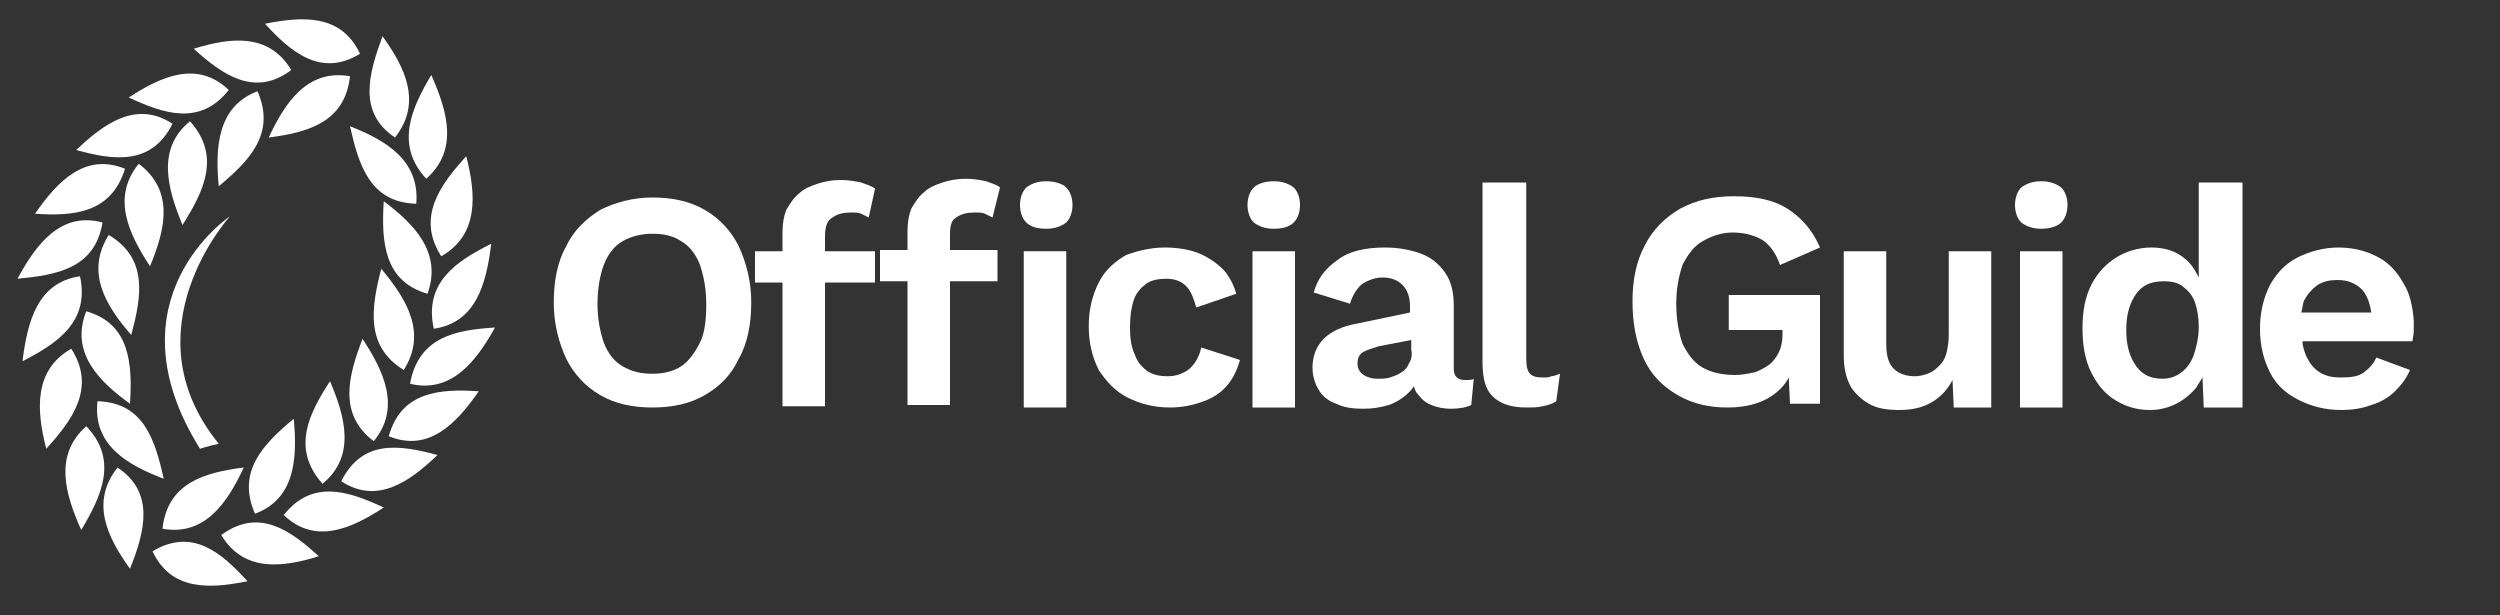
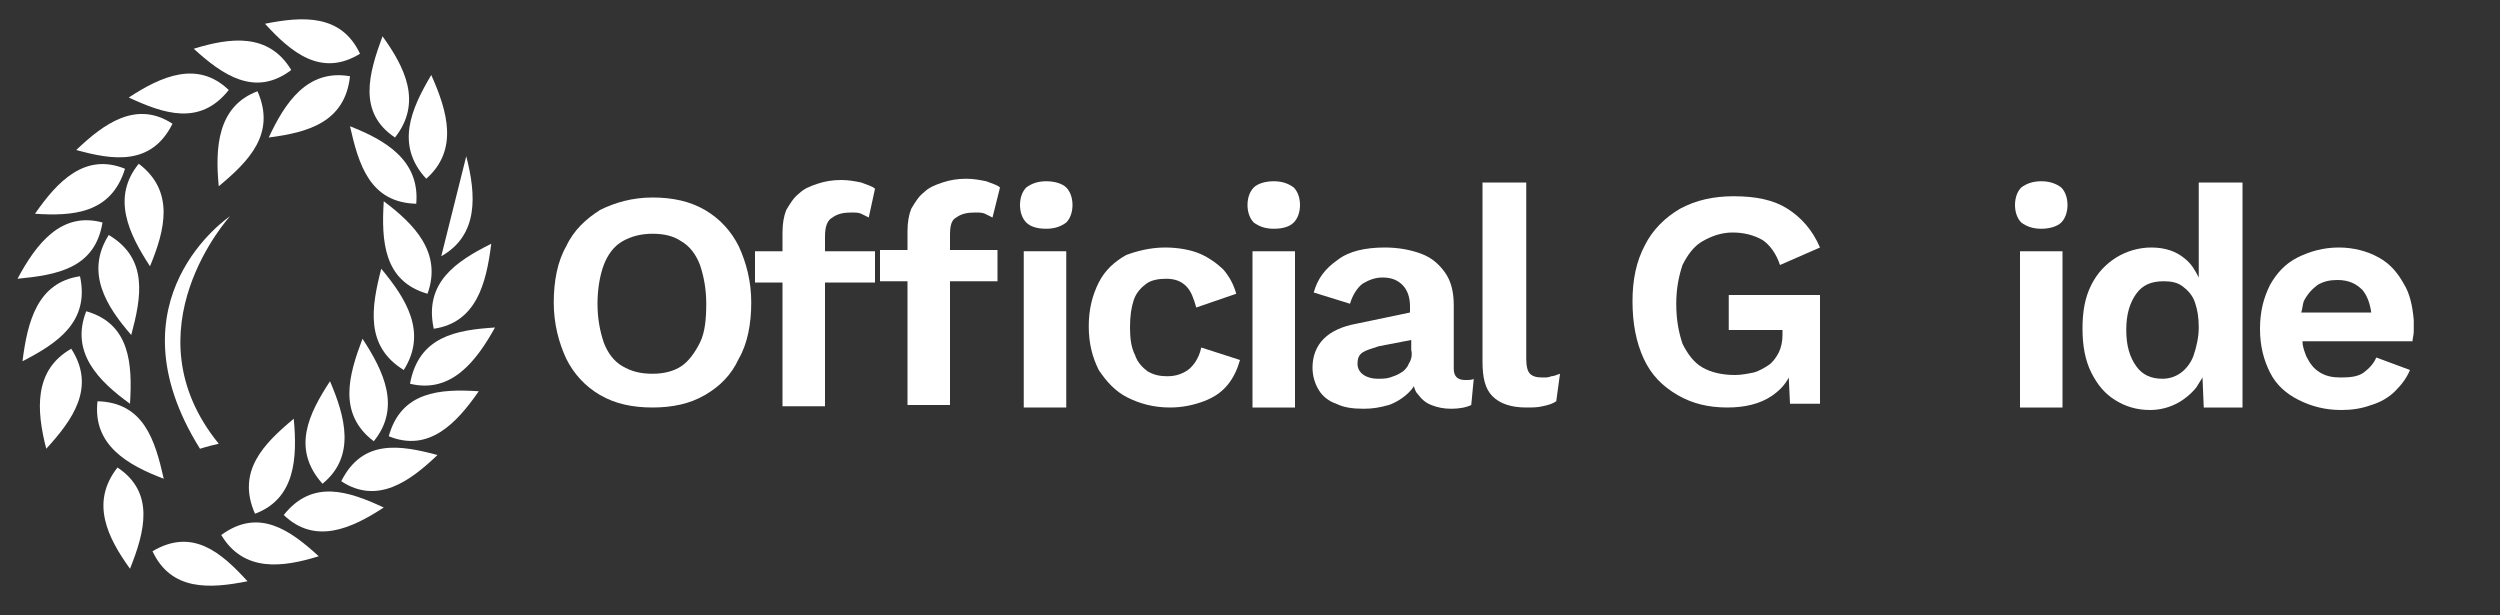
<svg xmlns="http://www.w3.org/2000/svg" version="1.1" id="Isolation_Mode" x="0px" y="0px" viewBox="0 0 200 49.2" style="enable-background:new 0 0 200 49.2;" xml:space="preserve">
  <rect x="0" y="0" width="200" height="49.2" fill="#333333" stroke="none" />
  <style type="text/css">
	.st0{fill:#FFFFFF;}
</style>
  <g>
    <path class="st0" d="M23.3,5.6c-1.8-3-4.9-2.6-7.8-1.7C17.8,6,20.4,7.8,23.3,5.6z" />
    <path class="st0" d="M18.3,7.2c-2.5-2.4-5.4-1.1-8,0.6C13.1,9.1,16,10.1,18.3,7.2z" />
    <path class="st0" d="M13.8,9.9c-2.9-1.9-5.5,0-7.7,2.1C9,12.8,12.1,13.3,13.8,9.9z" />
    <path class="st0" d="M10,13.5c-3.2-1.3-5.4,1-7.2,3.6C5.8,17.3,8.9,17.1,10,13.5z" />
    <path class="st0" d="M20.6,7.3c-3.2,1.2-3.4,4.5-3.1,7.6C19.9,12.9,22.1,10.7,20.6,7.3z" />
    <path class="st0" d="M28.8,4.3c-1.5-3.2-4.6-3-7.6-2.4C23.3,4.2,25.7,6.2,28.8,4.3z" />
    <path class="st0" d="M8.2,17.8c-3.3-0.9-5.3,1.7-6.8,4.5C4.5,22,7.6,21.5,8.2,17.8z" />
-     <path class="st0" d="M15.2,9.7c-2.7,2.2-1.8,5.4-0.6,8.3C16.3,15.3,17.7,12.5,15.2,9.7z" />
    <path class="st0" d="M11.1,13.1c-2.2,2.7-0.8,5.6,0.9,8.2C13.2,18.4,14,15.3,11.1,13.1z" />
    <path class="st0" d="M21.5,11c3.1-0.4,6.1-1.2,6.5-4.9C24.6,5.5,22.8,8.2,21.5,11z" />
    <path class="st0" d="M13.1,38.3c-0.7-3.1-1.6-6.1-5.3-6.2C7.4,35.6,10.2,37.2,13.1,38.3z" />
    <path class="st0" d="M6.4,22.1c-3.4,0.5-4.2,3.6-4.6,6.8C4.5,27.5,7.2,25.8,6.4,22.1z" />
    <path class="st0" d="M8.7,18.8c-1.9,3-0.2,5.7,1.8,8C11.3,23.8,11.9,20.7,8.7,18.8z" />
    <path class="st0" d="M10.4,32.3c0.2-3.2,0-6.4-3.5-7.4C5.6,28.2,7.9,30.5,10.4,32.3z" />
-     <path class="st0" d="M6.9,34.1c-2.6,2.3-1.7,5.4-0.4,8.3C8.1,39.7,9.5,36.8,6.9,34.1z" />
    <path class="st0" d="M5.7,27.9c-3,1.7-2.8,4.9-2,8C5.8,33.6,7.7,31,5.7,27.9z" />
    <path class="st0" d="M9.4,37.4c-2.2,2.8-0.8,5.6,1,8.1C11.6,42.5,12.4,39.4,9.4,37.4z" />
    <path class="st0" d="M23.5,33.5c-2.4,2-4.6,4.2-3.1,7.6C23.6,39.9,23.8,36.7,23.5,33.5z" />
    <path class="st0" d="M29.9,35.3c2.2-2.7,0.8-5.6-0.9-8.2C27.9,30,27,33.1,29.9,35.3z" />
-     <path class="st0" d="M19.5,37.4c-3.1,0.4-6.1,1.2-6.5,4.9C16.4,42.9,18.2,40.2,19.5,37.4z" />
    <path class="st0" d="M28,10.1c0.7,3.1,1.6,6.1,5.3,6.2C33.6,12.8,30.8,11.2,28,10.1z" />
    <path class="st0" d="M25.8,38.7c2.7-2.2,1.8-5.4,0.6-8.2C24.7,33.1,23.3,35.9,25.8,38.7z" />
    <path class="st0" d="M17.7,42.8c1.8,3,4.9,2.6,7.8,1.7C23.2,42.4,20.7,40.6,17.7,42.8z" />
    <path class="st0" d="M12.2,44.1c1.5,3.2,4.6,3,7.6,2.4C17.7,44.2,15.4,42.2,12.2,44.1z" />
    <path class="st0" d="M31.6,11c2.2-2.8,0.8-5.6-1-8.1C29.5,5.9,28.6,9,31.6,11z" />
    <path class="st0" d="M22.7,41.2c2.5,2.4,5.4,1.1,8-0.6C27.9,39.3,25,38.3,22.7,41.2z" />
    <path class="st0" d="M30.7,16.1c-0.2,3.2,0,6.4,3.5,7.4C35.4,20.2,33.1,17.9,30.7,16.1z" />
    <path class="st0" d="M31.1,34.9c3.2,1.3,5.4-1,7.2-3.6C35.2,31.1,32.1,31.3,31.1,34.9z" />
    <path class="st0" d="M27.3,38.5c2.9,1.9,5.5,0,7.7-2.1C32,35.6,29,35.1,27.3,38.5z" />
    <path class="st0" d="M34.1,14.3c2.6-2.3,1.7-5.4,0.4-8.3C32.9,8.7,31.6,11.6,34.1,14.3z" />
    <path class="st0" d="M32.3,29.6c1.9-3,0.2-5.7-1.8-8.1C29.7,24.6,29.2,27.7,32.3,29.6z" />
    <path class="st0" d="M34.7,26.3c3.4-0.5,4.2-3.6,4.6-6.8C36.5,20.9,33.9,22.6,34.7,26.3z" />
    <path class="st0" d="M39.6,26.2c-3.1,0.2-6.1,0.7-6.8,4.5C36.1,31.5,38.1,28.9,39.6,26.2z" />
-     <path class="st0" d="M35.3,20.5c3-1.7,2.8-4.9,2-8C35.2,14.8,33.3,17.4,35.3,20.5z" />
+     <path class="st0" d="M35.3,20.5c3-1.7,2.8-4.9,2-8z" />
    <path class="st0" d="M16,35.9c0,0,0.6-0.2,1.5-0.4c-7.4-9.1,0.9-18.2,0.9-18.2S8.5,23.9,16,35.9z" />
  </g>
  <g>
    <path class="st0" d="M52.2,15.8c1.6,0,3,0.3,4.2,1s2.1,1.7,2.7,2.9c0.6,1.3,1,2.8,1,4.5s-0.3,3.3-1,4.5c-0.6,1.3-1.5,2.2-2.7,2.9   c-1.2,0.7-2.6,1-4.2,1c-1.6,0-3-0.3-4.2-1c-1.2-0.7-2.1-1.7-2.7-2.9c-0.6-1.3-1-2.8-1-4.5s0.3-3.3,1-4.5c0.6-1.3,1.6-2.2,2.7-2.9   C49.2,16.2,50.6,15.8,52.2,15.8z M52.2,18.7c-0.9,0-1.7,0.2-2.4,0.6c-0.7,0.4-1.2,1.1-1.5,1.9c-0.3,0.8-0.5,1.9-0.5,3.1   s0.2,2.2,0.5,3.1c0.3,0.8,0.8,1.5,1.5,1.9c0.7,0.4,1.4,0.6,2.4,0.6c0.9,0,1.7-0.2,2.3-0.6s1.1-1.1,1.5-1.9s0.5-1.9,0.5-3.1   s-0.2-2.2-0.5-3.1c-0.3-0.8-0.8-1.5-1.5-1.9C53.9,18.9,53.2,18.7,52.2,18.7z" />
    <g>
      <path class="st0" d="M76.5,17.4c0.4-0.3,0.9-0.4,1.5-0.4c0.3,0,0.6,0,0.8,0.1c0.2,0.1,0.4,0.2,0.6,0.3L80,15    c-0.2-0.2-0.6-0.3-1.1-0.5c-0.5-0.1-1-0.2-1.6-0.2c-0.7,0-1.3,0.1-1.9,0.3c-0.6,0.2-1.1,0.4-1.5,0.8c-0.4,0.3-0.7,0.8-1,1.3    c-0.2,0.5-0.3,1.1-0.3,1.8v1.5h-2.2v2.5h2.2v9.9h3.4v-9.9h3.8v-2.5H76v-1.2C76,18.1,76.1,17.6,76.5,17.4z" />
      <path class="st0" d="M66.6,17.4c0.4-0.3,0.9-0.4,1.5-0.4c0.3,0,0.6,0,0.8,0.1c0.2,0.1,0.4,0.2,0.6,0.3l0.5-2.3    c-0.2-0.2-0.6-0.3-1.1-0.5c-0.5-0.1-1-0.2-1.6-0.2c-0.7,0-1.3,0.1-1.9,0.3c-0.6,0.2-1.1,0.4-1.5,0.8c-0.4,0.3-0.7,0.8-1,1.3    c-0.2,0.5-0.3,1.1-0.3,1.8v1.5h-2.2v2.5h2.2v9.9h3.4v-9.9H70v-2.5H66v-1.2C66,18.1,66.2,17.6,66.6,17.4z" />
      <path class="st0" d="M83.7,18.3c0.7,0,1.2-0.2,1.6-0.5c0.3-0.3,0.5-0.8,0.5-1.4c0-0.6-0.2-1.1-0.5-1.4c-0.3-0.3-0.9-0.5-1.6-0.5    c-0.7,0-1.2,0.2-1.6,0.5c-0.3,0.3-0.5,0.8-0.5,1.4c0,0.6,0.2,1.1,0.5,1.4C82.4,18.1,82.9,18.3,83.7,18.3z" />
      <rect x="81.9" y="20.1" class="st0" width="3.4" height="12.5" />
    </g>
    <path class="st0" d="M93.2,19.8c1.1,0,2.1,0.2,2.8,0.5s1.4,0.8,1.9,1.3c0.5,0.6,0.8,1.2,1,1.9l-3.2,1.1c-0.2-0.7-0.4-1.3-0.8-1.7   c-0.4-0.4-0.9-0.6-1.6-0.6c-0.6,0-1.2,0.1-1.6,0.4c-0.4,0.3-0.8,0.7-1,1.3c-0.2,0.6-0.3,1.3-0.3,2.2s0.1,1.6,0.4,2.2   c0.2,0.6,0.6,1,1,1.3c0.5,0.3,1,0.4,1.6,0.4c0.5,0,0.9-0.1,1.3-0.3s0.6-0.4,0.9-0.8c0.2-0.3,0.4-0.7,0.5-1.2l3.1,1   c-0.2,0.7-0.5,1.4-1,2c-0.5,0.6-1.1,1-1.9,1.3c-0.8,0.3-1.7,0.5-2.7,0.5c-1.3,0-2.4-0.3-3.4-0.8s-1.7-1.3-2.3-2.2   c-0.5-1-0.8-2.1-0.8-3.5s0.3-2.5,0.8-3.5s1.3-1.7,2.2-2.2C90.9,20.1,92,19.8,93.2,19.8z" />
    <path class="st0" d="M101.9,18.3c-0.7,0-1.2-0.2-1.6-0.5c-0.3-0.3-0.5-0.8-0.5-1.4c0-0.6,0.2-1.1,0.5-1.4c0.3-0.3,0.9-0.5,1.6-0.5   c0.7,0,1.2,0.2,1.6,0.5c0.3,0.3,0.5,0.8,0.5,1.4c0,0.6-0.2,1.1-0.5,1.4C103.2,18.1,102.7,18.3,101.9,18.3z M103.6,20.1v12.5h-3.4   V20.1H103.6z" />
    <path class="st0" d="M117.2,30.4c-0.6,0-0.9-0.3-0.9-0.9v-5.1c0-1-0.2-1.9-0.7-2.6c-0.5-0.7-1.1-1.2-1.9-1.5   c-0.8-0.3-1.8-0.5-2.9-0.5c-1.6,0-2.9,0.3-3.8,1c-1,0.7-1.6,1.5-1.9,2.6l2.9,0.9c0.2-0.7,0.6-1.3,1-1.6c0.5-0.3,1-0.5,1.6-0.5   c0.7,0,1.2,0.2,1.6,0.6c0.4,0.4,0.6,1,0.6,1.7h0v0.5l-4.3,0.9c-1.1,0.2-2,0.6-2.6,1.2c-0.6,0.6-0.9,1.4-0.9,2.3   c0,0.7,0.2,1.3,0.5,1.8c0.3,0.5,0.8,0.9,1.4,1.1c0.6,0.3,1.3,0.4,2.2,0.4c0.7,0,1.3-0.1,2-0.3c0.6-0.2,1.2-0.6,1.6-1   c0.1-0.1,0.3-0.3,0.4-0.5c0.1,0.2,0.1,0.4,0.3,0.6c0.3,0.4,0.6,0.7,1.1,0.9c0.5,0.2,1,0.3,1.6,0.3c0.6,0,1.2-0.1,1.6-0.3l0.2-2.1   C117.8,30.4,117.5,30.4,117.2,30.4z M112.7,29.1c-0.1,0.3-0.4,0.6-0.6,0.7c-0.3,0.2-0.6,0.3-0.9,0.4c-0.3,0.1-0.7,0.1-1,0.1   c-0.4,0-0.8-0.1-1.1-0.3c-0.3-0.2-0.5-0.5-0.5-0.9c0-0.4,0.1-0.7,0.4-0.9c0.3-0.2,0.7-0.3,1.3-0.5l2.6-0.5V28   C113,28.4,112.9,28.8,112.7,29.1z" />
    <path class="st0" d="M122.1,14.6v14.1c0,0.6,0.1,1,0.3,1.2c0.2,0.2,0.5,0.3,1,0.3c0.3,0,0.5,0,0.7-0.1c0.2,0,0.4-0.1,0.7-0.2   l-0.3,2.2c-0.3,0.2-0.6,0.3-1.1,0.4c-0.4,0.1-0.8,0.1-1.3,0.1c-1.2,0-2.1-0.3-2.7-0.9c-0.6-0.6-0.8-1.5-0.8-2.8V14.6L122.1,14.6   L122.1,14.6z" />
    <path class="st0" d="M138.3,23.9v2.5h4.3v0.4c0,0.5-0.1,1-0.3,1.4c-0.2,0.4-0.5,0.8-0.8,1s-0.8,0.5-1.2,0.6c-0.5,0.1-1,0.2-1.5,0.2   c-1,0-1.9-0.2-2.6-0.6c-0.7-0.4-1.2-1.1-1.6-1.9c-0.3-0.9-0.5-1.9-0.5-3.2c0-1.2,0.2-2.2,0.5-3.1c0.4-0.8,0.9-1.5,1.6-1.9   c0.7-0.4,1.5-0.7,2.4-0.7c0.9,0,1.7,0.2,2.4,0.6c0.6,0.4,1.1,1.1,1.4,2l3.2-1.4c-0.6-1.4-1.5-2.4-2.6-3.1c-1.1-0.7-2.5-1-4.3-1   c-1.6,0-3,0.3-4.3,1c-1.2,0.7-2.2,1.7-2.8,2.9c-0.7,1.3-1,2.8-1,4.5c0,1.8,0.3,3.3,0.9,4.6c0.6,1.3,1.5,2.2,2.7,2.9s2.5,1,4,1   c1.4,0,2.6-0.3,3.5-0.9c0.6-0.4,1.1-0.9,1.4-1.5l0.1,2.1h2.4v-8.7H138.3z" />
-     <path class="st0" d="M151.9,32.8c-0.8,0-1.6-0.1-2.2-0.4s-1.2-0.8-1.6-1.4c-0.4-0.7-0.6-1.5-0.6-2.6v-8.3h3.4v7.4   c0,1,0.2,1.6,0.6,2c0.4,0.4,1,0.6,1.7,0.6c0.4,0,0.7-0.1,1-0.2c0.3-0.1,0.6-0.3,0.9-0.6s0.5-0.6,0.6-1c0.1-0.4,0.2-0.9,0.2-1.5   v-6.7h3.4v12.5h-3l-0.1-2.2c-0.4,0.8-1,1.4-1.7,1.8C153.8,32.6,153,32.8,151.9,32.8z" />
    <path class="st0" d="M163.3,18.3c-0.7,0-1.2-0.2-1.6-0.5c-0.3-0.3-0.5-0.8-0.5-1.4c0-0.6,0.2-1.1,0.5-1.4c0.4-0.3,0.9-0.5,1.6-0.5   s1.2,0.2,1.6,0.5c0.3,0.3,0.5,0.8,0.5,1.4c0,0.6-0.2,1.1-0.5,1.4C164.6,18.1,164,18.3,163.3,18.3z M165,20.1v12.5h-3.4V20.1H165z" />
    <path class="st0" d="M175.9,14.6v7.6c-0.3-0.6-0.6-1.1-1.1-1.5c-0.7-0.6-1.6-0.9-2.7-0.9c-1,0-2,0.3-2.8,0.8   c-0.8,0.5-1.5,1.2-2,2.2c-0.5,1-0.7,2.1-0.7,3.5c0,1.3,0.2,2.5,0.7,3.5c0.5,1,1.1,1.7,1.9,2.2c0.8,0.5,1.7,0.8,2.8,0.8   c0.8,0,1.5-0.2,2.1-0.5c0.6-0.3,1.2-0.8,1.6-1.3c0.2-0.3,0.3-0.5,0.5-0.8l0.1,2.4h3.1V14.6H175.9z M175.5,28.4   c-0.2,0.6-0.6,1.1-1,1.4c-0.4,0.3-0.9,0.5-1.5,0.5c-0.9,0-1.6-0.3-2.1-1c-0.5-0.7-0.8-1.6-0.8-2.9c0-1.3,0.3-2.2,0.8-2.9   c0.5-0.7,1.2-1,2.2-1c0.6,0,1.1,0.1,1.5,0.4c0.4,0.3,0.8,0.7,1,1.3c0.2,0.6,0.3,1.2,0.3,2C175.9,27,175.7,27.8,175.5,28.4z" />
    <path class="st0" d="M192.3,22.7c-0.5-0.9-1.1-1.6-2-2.1c-0.9-0.5-2-0.8-3.2-0.8c-1.2,0-2.3,0.3-3.3,0.8s-1.7,1.3-2.2,2.2   c-0.5,1-0.8,2.1-0.8,3.5s0.3,2.5,0.8,3.5c0.5,1,1.3,1.7,2.3,2.2c1,0.5,2.1,0.8,3.4,0.8c0.8,0,1.6-0.1,2.4-0.4   c0.7-0.2,1.4-0.6,1.9-1.1c0.5-0.5,0.9-1,1.2-1.7l-2.7-1c-0.2,0.5-0.6,0.9-1,1.2c-0.4,0.3-1,0.4-1.8,0.4c-0.7,0-1.2-0.1-1.7-0.4   c-0.5-0.3-0.8-0.7-1.1-1.3c-0.1-0.3-0.3-0.7-0.3-1.2h8.8c0-0.2,0.1-0.5,0.1-0.8c0-0.3,0-0.6,0-0.9C193,24.5,192.8,23.5,192.3,22.7z    M185.4,22.8c0.5-0.3,1-0.4,1.6-0.4c0.9,0,1.5,0.3,2,0.8c0.4,0.5,0.6,1.1,0.7,1.8h-5.6c0.1-0.3,0.1-0.6,0.2-0.9   C184.6,23.5,185,23.1,185.4,22.8z" />
  </g>
</svg>